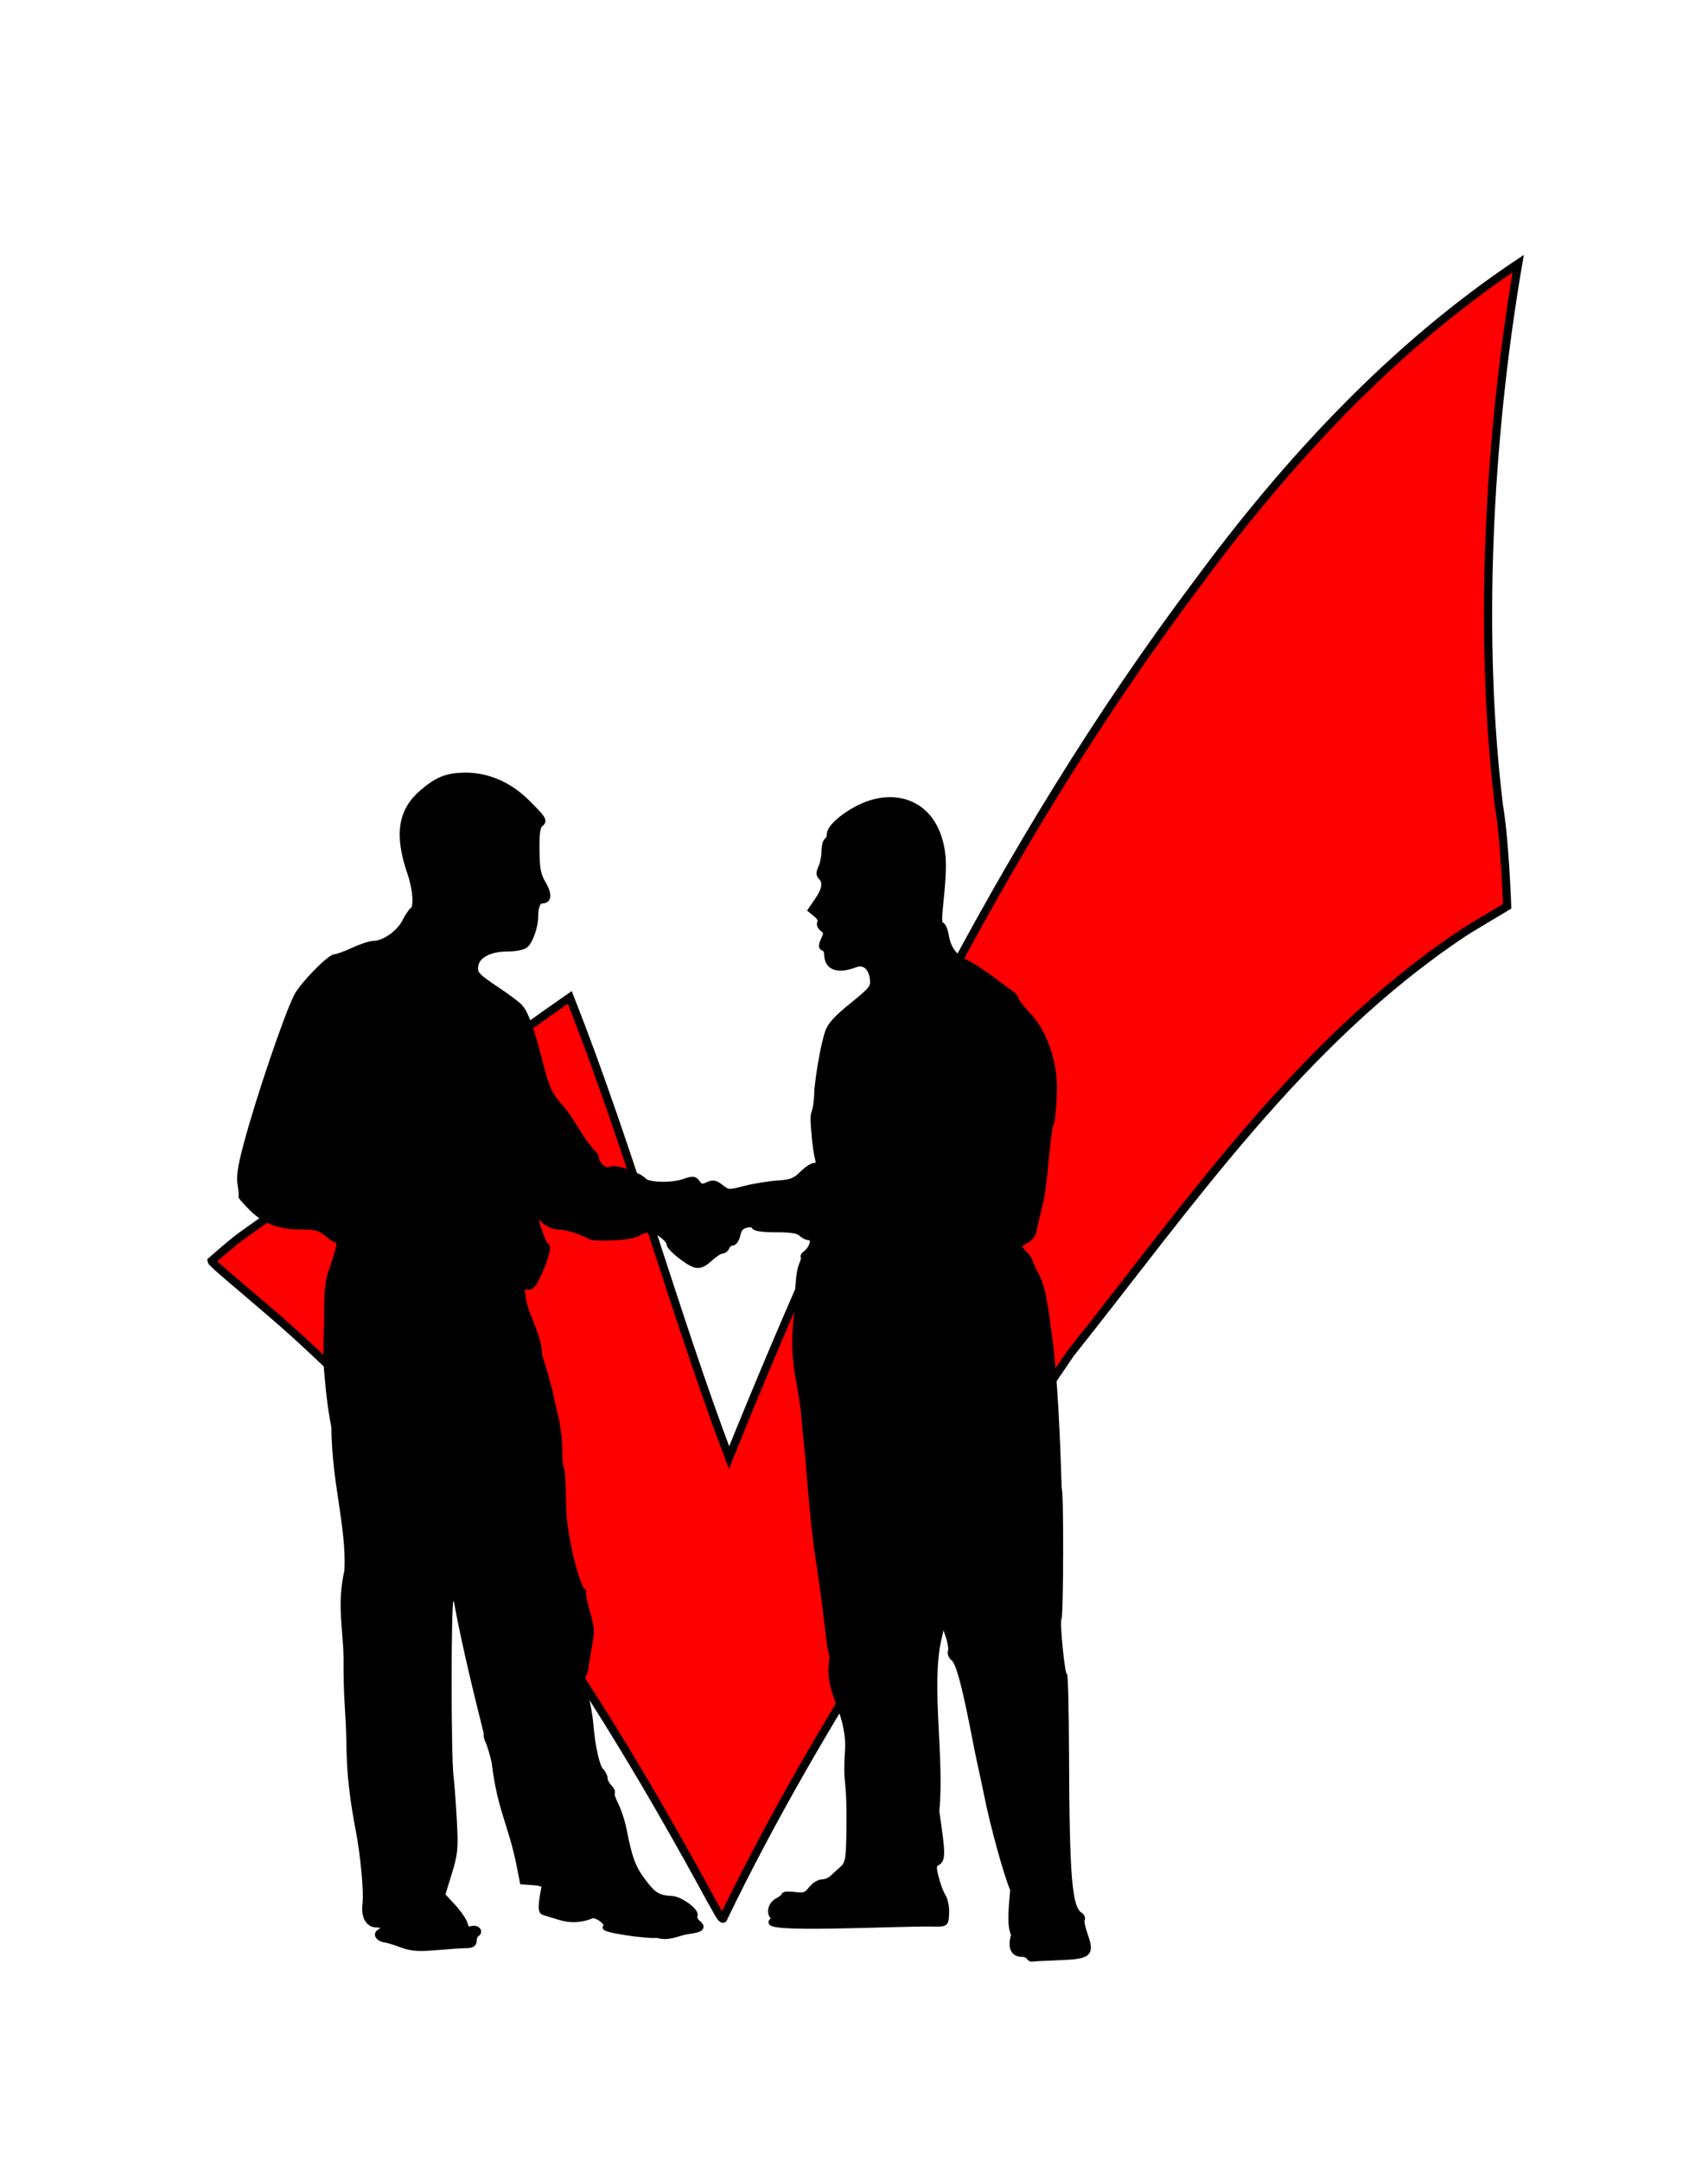
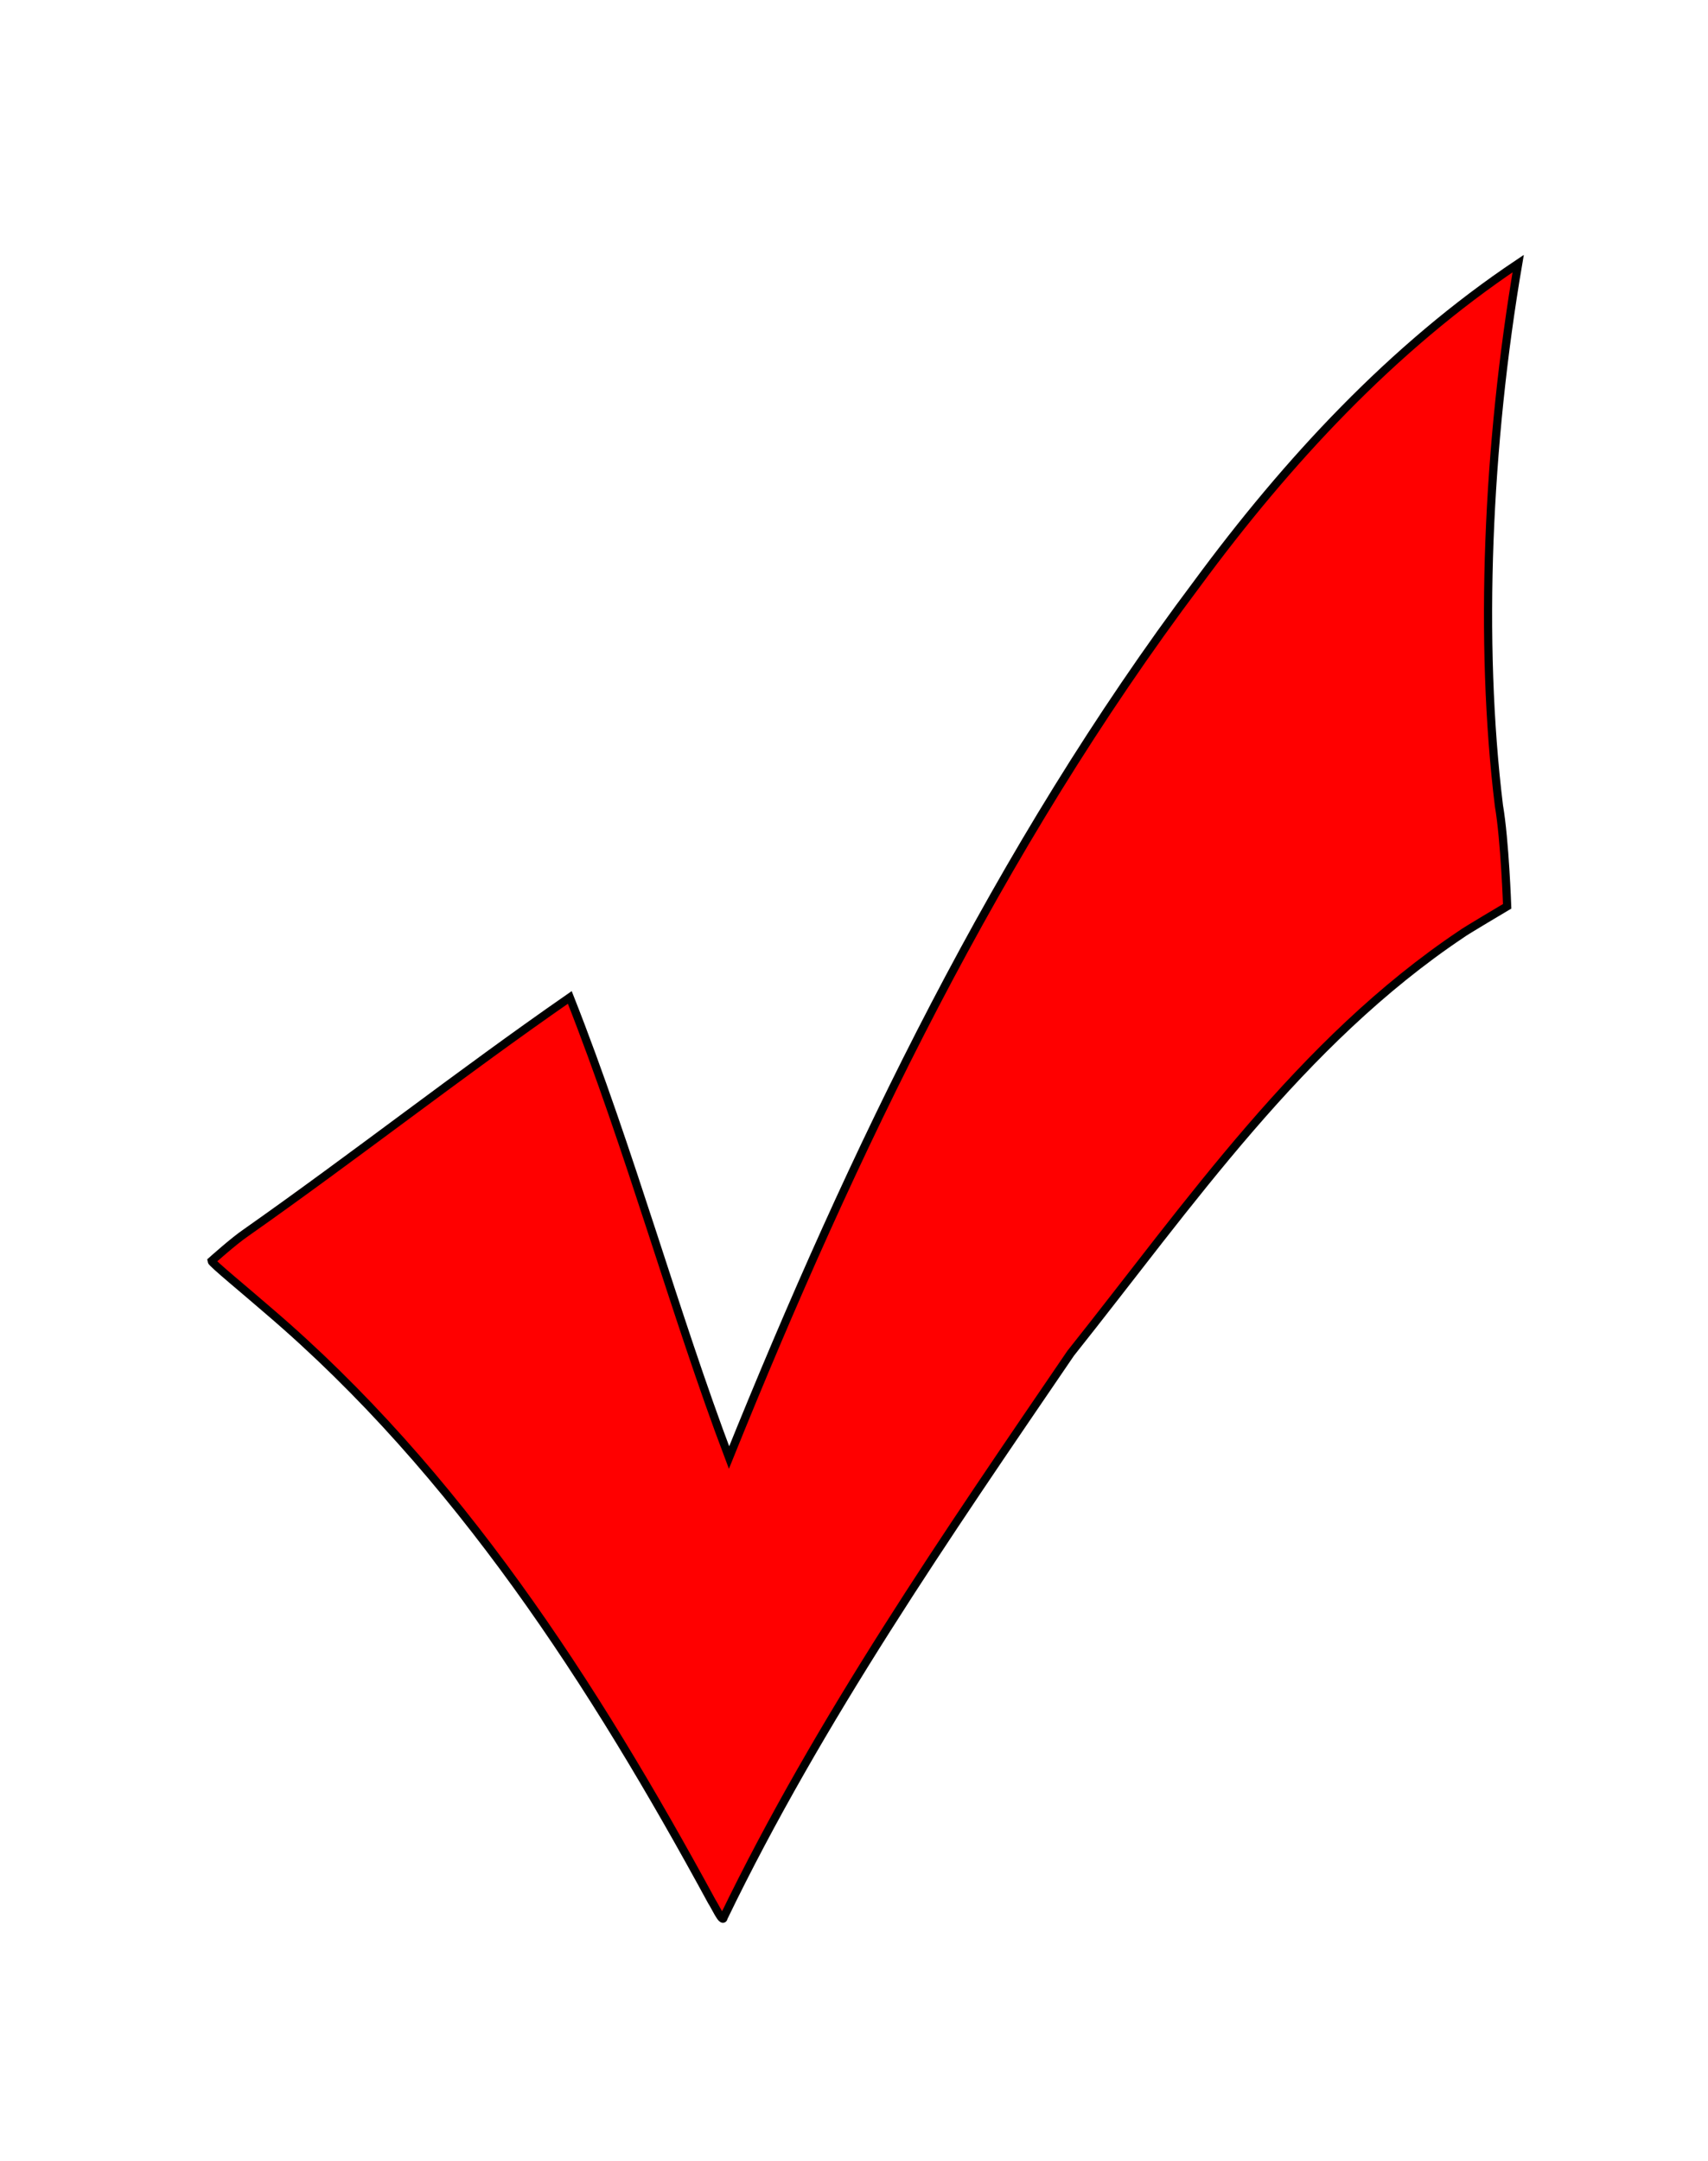
<svg xmlns="http://www.w3.org/2000/svg" id="svg2" viewBox="0 0 976.4 1234.8" version="1.1">
  <defs id="defs6">
    <filter id="filter3078" color-interpolation-filters="sRGB">
      <feFlood id="feFlood3080" flood-color="rgb(0,0,0)" flood-opacity=".734" result="flood" />
      <feComposite id="feComposite3082" operator="in" result="composite1" in2="SourceGraphic" in="flood" />
      <feGaussianBlur id="feGaussianBlur3084" stdDeviation="14.6" result="blur" />
      <feOffset id="feOffset3086" result="offset" dx="4.2" dy="4.2" />
      <feComposite id="feComposite3088" operator="over" result="composite2" in2="offset" in="SourceGraphic" />
    </filter>
  </defs>
  <path id="path2992" style="color:#000000" d="m254.9 824.03c-45.02-82.842-97.287-164.17-169.59-225.9-8.946-7.779-21.718-18.22-21.828-19.1 0 0 8.303-7.468 13.116-10.756 41.783-29.378 82.044-60.965 123.97-90.047 23.338 59.129 40.139 121.13 60.931 176.01 47.269-117.12 102.94-232.9 179.13-334.3 34.344-46.609 74.52-90.087 122.83-122.41-11.798 69.094-15.056 144.51-7.375 207.33 2.278 13.244 3.156 38.518 3.156 38.518s-16.837 9.974-17.49 10.621c-61.586 41.236-104.07 103.28-149.53 160.35-47.099 69.073-96.282 140.25-132.78 215.78-0.257 2.462-3.519-4.653-4.535-6.088z" transform="matrix(1.494 0 0 1.494 19.811 -150.75)" filter="url(#filter3078)" stroke="#000" stroke-width="3.132" fill="#f00" />
-   <path id="path2990" style="color:#000000" stroke-width="3.056" stroke="#000" d="m605.09 1118.7c17.583-0.631 19.131-1.927 15.274-12.788-1.47-4.138-2.281-8.156-1.803-8.93 0.478-0.773-0.019-1.964-1.105-2.646-6.213-3.902-7.622-20.705-7.872-93.917-0.082-24.079-0.572-43.521-1.088-43.205-1.225 0.751-4.33-30.237-3.215-32.093 1.184-1.972 1.322-74.217 0.142-74.217-0.947-29.002-2.198-62.74-5.781-89.39-2.68-20.165-4.279-27.472-7.144-32.663-2.03-3.678-3.691-7.288-3.691-8.022 0-0.735-1.375-2.711-3.056-4.392-3.98-3.98-3.854-5.258 0.722-7.343 2.255-1.028 4.113-3.436 4.609-5.975 0.457-2.34 1.522-7.005 2.367-10.366 2.541-10.11 2.752-11.521 4.575-30.547 0.965-10.078 2.148-18.958 2.627-19.734 0.962-1.556 1.539-6.894 1.997-18.48 0.64-16.165-5.434-34.064-14.946-44.044-3.512-3.685-6.591-7.641-6.842-8.792-0.251-1.15-1.577-2.797-2.946-3.66-1.37-0.863-6.199-4.398-10.731-7.855-4.533-3.457-11.138-7.764-14.678-9.57-7.375-3.763-10.301-7.717-11.727-15.851-0.553-3.152-1.762-5.73-2.688-5.73-1.19 0-1.311-3.471-0.414-11.842 2.287-21.337 2.057-29.347-1.11-38.726-6.708-19.864-26.514-26.507-46.831-15.706-8.807 4.682-15.53 10.966-15.53 14.517 0 1.474-0.688 3.105-1.528 3.624-0.84 0.519-1.528 3.278-1.528 6.13s-0.807 6.956-1.792 9.119c-1.371 3.009-1.371 4.355 0 5.726 2.792 2.792 2.135 6.953-2.068 13.104l-3.86 5.649 3.213 2.631c1.832 1.501 2.734 3.406 2.099 4.434-0.619 1.001 0.03 2.639 1.46 3.685 2.216 1.621 2.304 2.474 0.633 6.141-1.536 3.37-1.546 4.391-0.048 4.89 1.041 0.347 1.892 1.892 1.892 3.434 0 7.612 6.108 9.887 16.218 6.044 5.231-1.989 9.294 1.516 9.981 8.611 0.413 4.262-0.736 5.688-11.725 14.552-9.081 7.324-12.662 11.286-14.065 15.558-2.196 6.686-4.923 21.506-5.962 32.399-0.719 19.598-3.413 7.023-1.593 26.74 0.397 4.622 1.216 10.295 1.82 12.606 0.878 3.362 0.58 4.202-1.49 4.202-1.423 0-4.726 2.138-7.34 4.752-4.043 4.043-6.133 4.847-14.017 5.392-5.096 0.352-13.519 1.736-18.718 3.076-9.159 2.36-9.578 2.338-13.474-0.728-3.341-2.628-4.655-2.875-7.763-1.459-3.1 1.413-4.086 1.233-5.753-1.047-1.818-2.486-2.59-2.553-7.997-0.697-7.064 2.425-20.617 1.983-22.793-0.743-2.292-2.871-15.574-7.526-18.389-6.446-4.164 1.598-8.16-1.8-9.231-7.85-9.853-10.415-12.115-18.574-19.743-27.334-6.659-7.713-7.902-10.362-11.654-24.83-5.291-20.403-8.367-29.031-11.64-32.648-1.419-1.568-7.155-5.893-12.748-9.61-12.394-8.239-13.553-9.57-12.613-14.468 1.044-5.434 8.301-9.132 17.921-9.132 4.394 0 9.063-0.86 10.377-1.91 2.872-2.296 5.835-10.691 5.835-16.529 0-5.816 1.445-9.065 4.032-9.065 3.769 0 3.89-3.932 0.308-10.003-2.829-4.795-3.48-8.241-3.579-18.939-0.091-9.783 0.441-13.506 2.11-14.775 2.606-1.982 1.802-3.263-8.219-13.112-9.865-9.695-22.433-15.005-35.145-14.849-10.05 0.124-15.754 2.402-24.268 9.694-12.4 10.621-14.48 24.365-6.984 46.152 3.226 9.377 3.921 19.657 1.434 21.194-0.852 0.527-2.886 3.576-4.518 6.777-3.208 6.288-11.795 12.31-17.552 12.31-1.97 0-7.259 1.712-11.755 3.805-4.495 2.093-9.227 3.812-10.514 3.82-3.033 0.019-18.767 16.138-21.955 22.492-5.82 11.6-21.469 57.693-28.591 84.216-3.525 13.126-4.386 18.844-3.568 23.684 0.593 3.51 0.817 6.431 0.497 6.493-0.319 0.062 2.223 2.973 5.651 6.469 7.561 7.713 16.205 10.991 28.988 10.991 8.035 0 10.372 0.63 14.163 3.82 2.497 2.101 5.255 3.82 6.128 3.82 1.998 0 1.193 4.505-2.876 16.104-2.689 7.663-3.173 12.478-3.054 30.347-1.004 24.953-0.233 24.944 0.799 37.303 0.529 6.461 2.018 16.785 3.308 22.943 0.22 32.109 8.667 56.791 7.458 82.015-4.34 19.958-0.923 31.099-0.488 49.762-0.137 24.403 1.148 28.804 1.526 45.358 0.297 18.359 0.998 23.494 2.002 32.068 0.549 4.844 1.98 13.788 3.18 19.877 2.932 14.874 4.984 36.554 4.107 43.383-0.927 7.214 1.675 12.016 6.51 12.016 4.127 0 4.997 2.2 1.632 4.126-2.435 1.394-0.283 4.074 3.662 4.561 1.26 0.156 5.386 1.433 9.168 2.838 5.52 2.051 9.438 2.334 19.864 1.435 7.144-0.616 14.879-1.133 17.19-1.147 3.016-0.019 4.202-0.802 4.202-2.773 0-1.511 0.699-3.179 1.553-3.706 2.472-1.528 0-4.019-3.032-3.056-1.989 0.631-2.997-0.113-3.644-2.688-0.492-1.958-3.598-6.489-6.902-10.069l-6.008-6.508 3.825-12.454c3.481-11.334 3.739-14.04 2.871-30.088-0.525-9.699-1.376-21.072-1.892-25.274-1.436-11.706-1.456-97.385-0.022-100.85 1.211-2.929 1.347-2.897 3.263 0.764 4.866 26.882 13.452 60.734 17.111 75.518-0.329 0.906 0.088 2.974 0.924 4.595 0.837 1.621 2.404 6.778 3.481 11.46 2.436 19.661 5.492 27.036 10.265 42.893 1.402 4.622 3.301 12.32 4.221 17.107l1.672 8.703 6.403 0.465c3.905 0.284 6.268 1.17 6.056 2.271-2.137 11.114-2.185 14.231-0.226 14.829 1.156 0.353 5.209 1.593 9.007 2.756 6.306 1.931 12.005 1.675 18.307-0.821 3.013-1.193 10.492 4.879 7.947 6.452-2.194 1.356 22.987 5.287 29.491 4.604 6.941 2.086 11.618-1.273 17.573-2.122 7.973-1.097 9.124-2.213 5.437-5.272-1.211-1.005-1.852-2.737-1.425-3.85 1.01-2.631-8.241-9.403-13.182-9.65-7.772-0.389-10.435-1.996-16.33-9.856-5.859-7.811-7.811-13.059-11.108-29.868-0.871-4.44-2.932-10.715-4.58-13.945-1.648-3.23-2.6-6.269-2.115-6.753 0.484-0.484-0.233-1.994-1.593-3.354-1.361-1.361-2.474-3.505-2.474-4.766s-0.983-3.275-2.184-4.476c-2.407-2.407-4.937-13.652-5.99-26.63-0.375-4.622-1.775-12.47-3.111-17.439-1.385-5.153-1.87-9.748-1.128-10.696 0.715-0.914 1.352-2.693 1.415-3.954 0.063-1.261 0.949-6.761 1.969-12.224 1.626-8.708 1.511-11.062-0.934-19.1-1.534-5.043-2.605-10.2-2.379-11.46 0.225-1.261-0.139-1.752-0.808-1.092-6.25-13.079-10.389-37.677-10.514-46.659-0.151-12.396-0.732-22.997-1.292-23.557-0.56-0.56-1.018-5.446-1.018-10.857 0-5.411-0.984-13.72-2.187-18.464-1.203-4.744-2.557-10.688-3.009-13.209-0.453-2.521-3.277-12.446-6.276-22.054-0.198-11.721-7.944-22.674-9.379-32.75-0.932-6.891-0.787-7.365 1.975-6.489 2.413 0.766 3.661-0.437 6.554-6.317 4.031-8.195 6.489-17.196 4.697-17.196-1.227 0-6.127-13.596-6.127-16.999 0-1.05 1.929-0.061 4.286 2.197 2.647 2.536 6.007 4.115 8.786 4.129 4.542 0.023 13.394 2.671 17.33 5.184 3.345 2.135 24.711 1.006 28.281-1.495 1.715-1.201 4.679-2.184 6.587-2.184 3.668 0 11.113 5.535 11.159 8.298 0.039 2.305 10.736 10.865 14.919 11.939 2.52 0.647 4.838-0.34 8.363-3.559 2.682-2.45 5.776-4.454 6.876-4.454 1.1 0 2.395-1.031 2.879-2.292 0.484-1.261 1.855-2.292 3.046-2.292 1.192 0 2.581-2.072 3.087-4.604 0.658-3.288 2.043-4.886 4.847-5.589 2.42-0.607 4.153-0.306 4.517 0.784 0.38 1.14 4.854 1.769 12.577 1.769 8.618 0 12.632 0.644 14.28 2.292 1.26 1.261 3.419 2.292 4.796 2.292 3.078 0 1.768 5.849-1.968 8.786-1.336 1.05-1.99 1.91-1.452 1.91 0.538 0 0.015 2.319-1.175 5.154-1.442 3.451-2.224 11.909-2.368 25.594-4.141 29.703 2.266 40.566 3.947 61.682 0.331 4.194 0.984 11.07 1.449 15.28 0.466 4.21 1.233 12.813 1.705 19.116 1.337 17.872 3.346 36.571 5.006 46.605 1.591 9.617 4.859 34.422 5.738 43.549 0.283 2.941 1.247 8.382 2.141 12.09-3.547 20.764 8.686 28.021 8.944 50.928-1.578 24.028 0.868 15.075 0.738 42.416-0.129 21.894-0.49 24.4-3.981 27.575-1.891 1.72-4.527 4.127-5.858 5.348-1.331 1.222-3.86 2.221-5.619 2.221-1.759 0-4.623 1.81-6.362 4.022-2.739 3.482-3.985 3.912-9.279 3.201-3.364-0.451-6.116-0.314-6.116 0.304 0 0.618-1.719 2.044-3.82 3.169-4.494 2.405-5.128 8.255-1.146 10.574-18.501 7.356 73.849 1.953 92.131 2.689 5.269-0.03 5.423-0.199 5.664-6.252 0.136-3.422-0.728-7.71-1.92-9.53-1.192-1.82-2.985-6.554-3.984-10.52-1.589-6.311-1.501-7.386 0.706-8.622 3.21-1.796 3.159-5.238-0.445-29.528 3.059-29.643-4.614-70.794 0.997-97.21l2.615-11.64 2.651 7.528c1.458 4.14 2.258 8.552 1.778 9.804-0.48 1.252 0.176 3.102 1.459 4.112 2.848 2.243 5.762 12.454 10.985 38.491 4.454 23.4 4.959 23.575 8.3 40.129 3.5 17.443 11.164 45.189 14.788 53.533-0.288 6.87-2.477 19.77 0.584 25.929-2.136 7.131-0.446 11.073 4.748 11.073 1.528 0 3.204 0.688 3.723 1.528 0.519 0.84 1.419 1.385 2 1.211 0.581-0.174 7.353-0.543 15.049-0.82z" />
</svg>